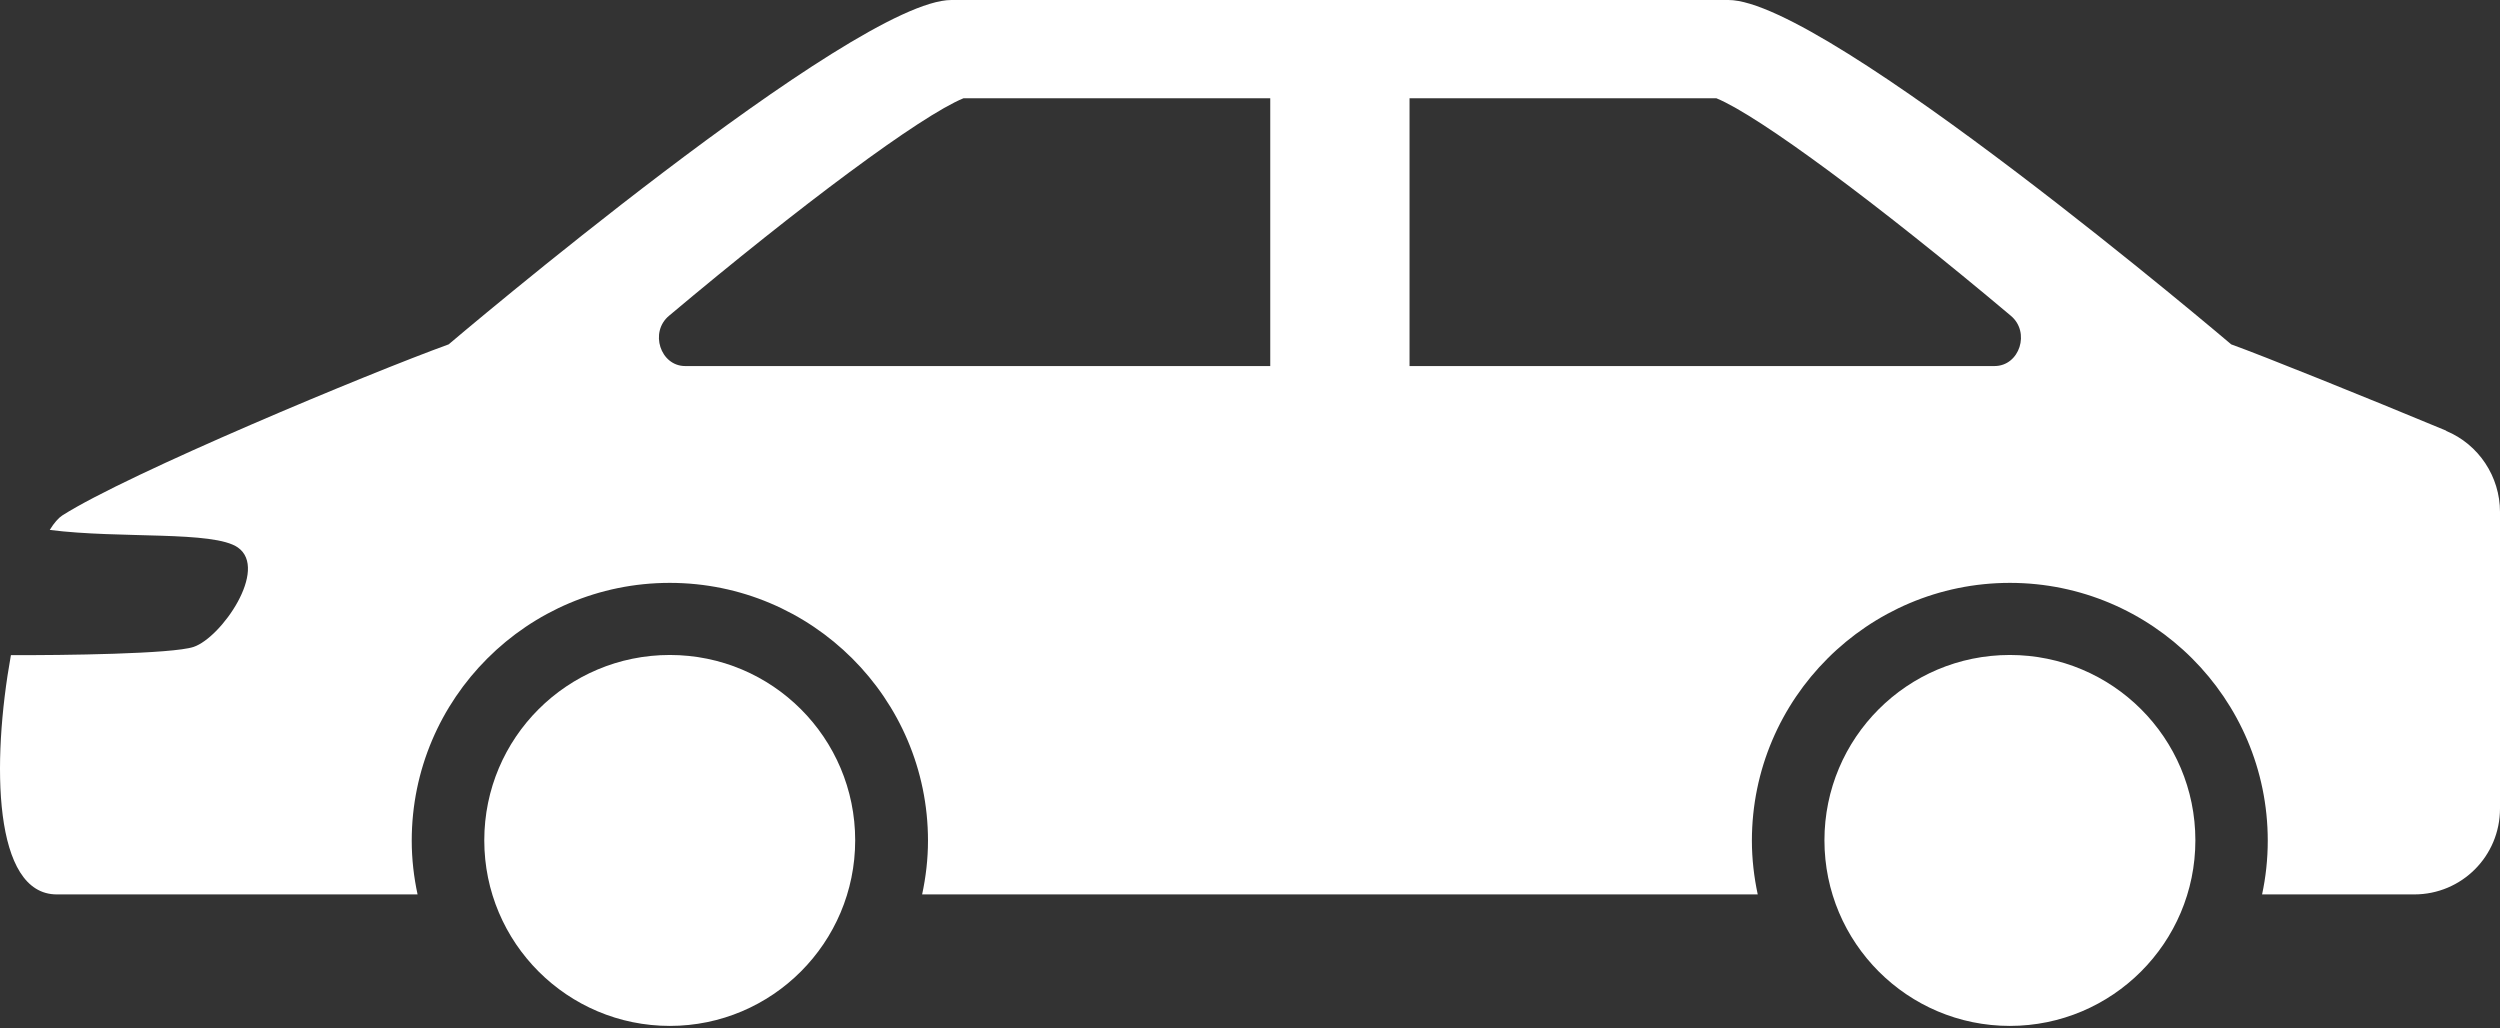
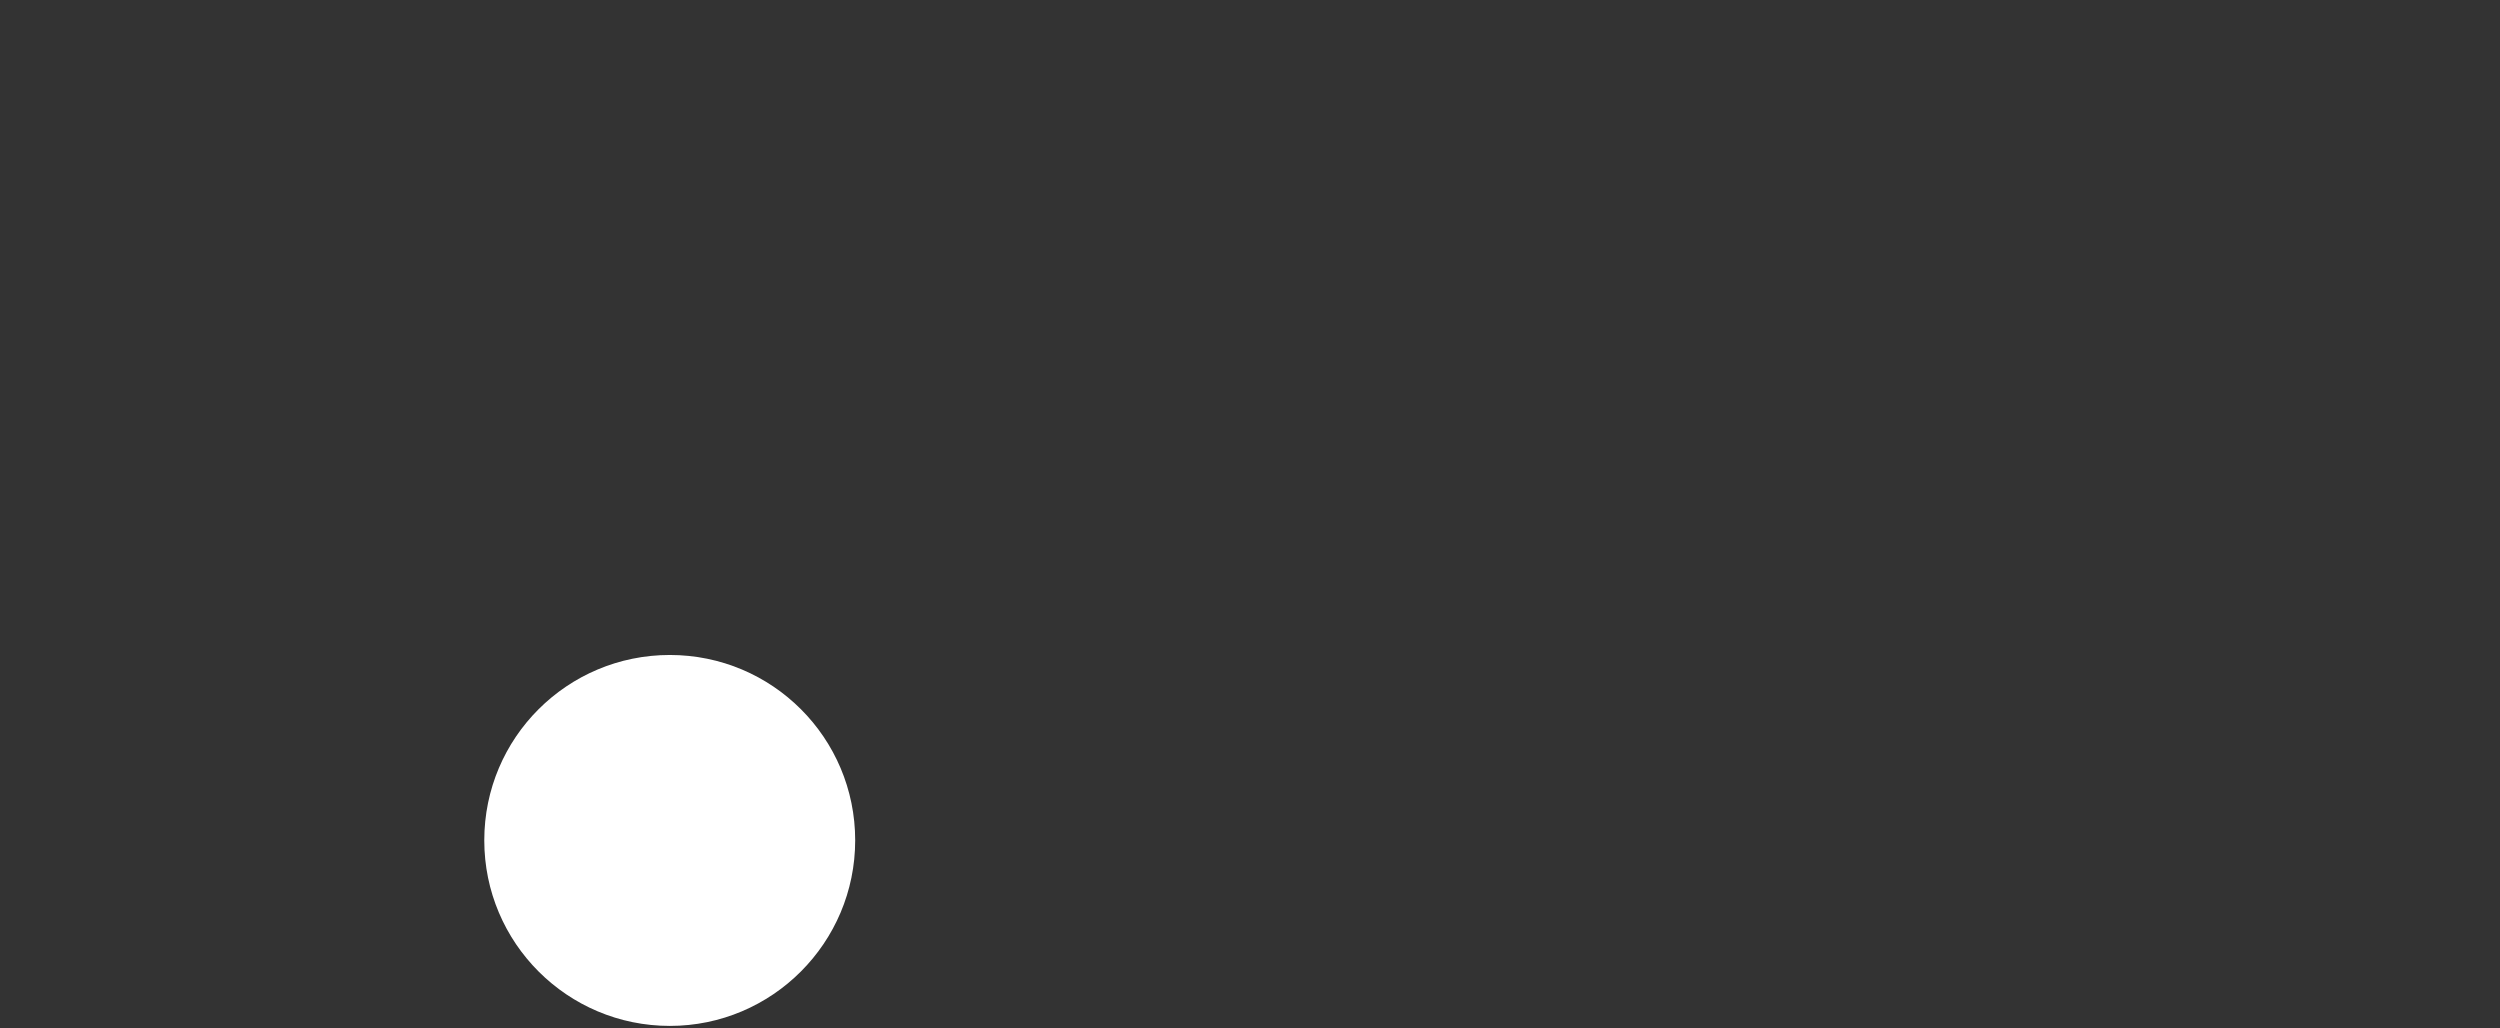
<svg xmlns="http://www.w3.org/2000/svg" width="107" height="44" viewBox="0 0 107 44" fill="none">
  <rect x="0" y="0" width="107" height="44" fill="#333333" stroke="none" />
-   <path d="M104.701 18.434C101.265 17.005 96.826 15.216 95.496 14.739C95.496 14.739 78.157 0 73.977 0H40.721C36.549 0 19.202 14.739 19.202 14.739C15.832 15.96 5.483 20.265 2.665 22.062C2.498 22.171 2.314 22.38 2.13 22.681C5.157 23.066 9.144 22.706 10.181 23.433C11.502 24.361 9.479 27.288 8.283 27.689C7.372 27.99 2.715 28.048 0.467 28.04C-0.369 32.68 -0.286 38.281 2.431 38.281H17.872C17.713 37.545 17.622 36.768 17.622 35.982C17.622 29.888 22.579 24.947 28.665 24.947C34.752 24.947 39.718 29.888 39.718 35.982C39.718 36.768 39.626 37.545 39.467 38.281H75.231C75.073 37.545 74.981 36.768 74.981 35.982C74.981 29.888 79.947 24.947 86.024 24.947C92.102 24.947 97.06 29.888 97.06 35.982C97.06 36.768 96.976 37.545 96.817 38.281H103.33C105.361 38.281 107 36.643 107 34.603V21.912C107 20.399 106.089 19.019 104.693 18.442L104.701 18.434ZM85.364 15.667H29.326C28.264 15.667 27.788 14.212 28.64 13.51C34.242 8.803 39.4 4.958 41.239 4.205H73.459C75.298 4.958 80.465 8.803 86.058 13.51C86.91 14.212 86.442 15.667 85.364 15.667Z" fill="white" />
  <path d="M36.602 35.967C36.602 40.348 33.049 43.909 28.669 43.909C24.288 43.909 20.727 40.356 20.727 35.967C20.727 31.578 24.28 28.033 28.669 28.033C33.058 28.033 36.602 31.586 36.602 35.967Z" fill="white" />
-   <path d="M78.086 35.967C78.086 40.348 81.639 43.909 86.02 43.909C90.4 43.909 93.962 40.356 93.962 35.967C93.962 31.578 90.409 28.033 86.02 28.033C81.631 28.033 78.086 31.586 78.086 35.967Z" fill="white" />
-   <path d="M57.352 1.129H54.367V17.598H57.352H60.328V1.129H57.352Z" fill="white" />
+   <path d="M57.352 1.129H54.367H57.352H60.328V1.129H57.352Z" fill="white" />
</svg>